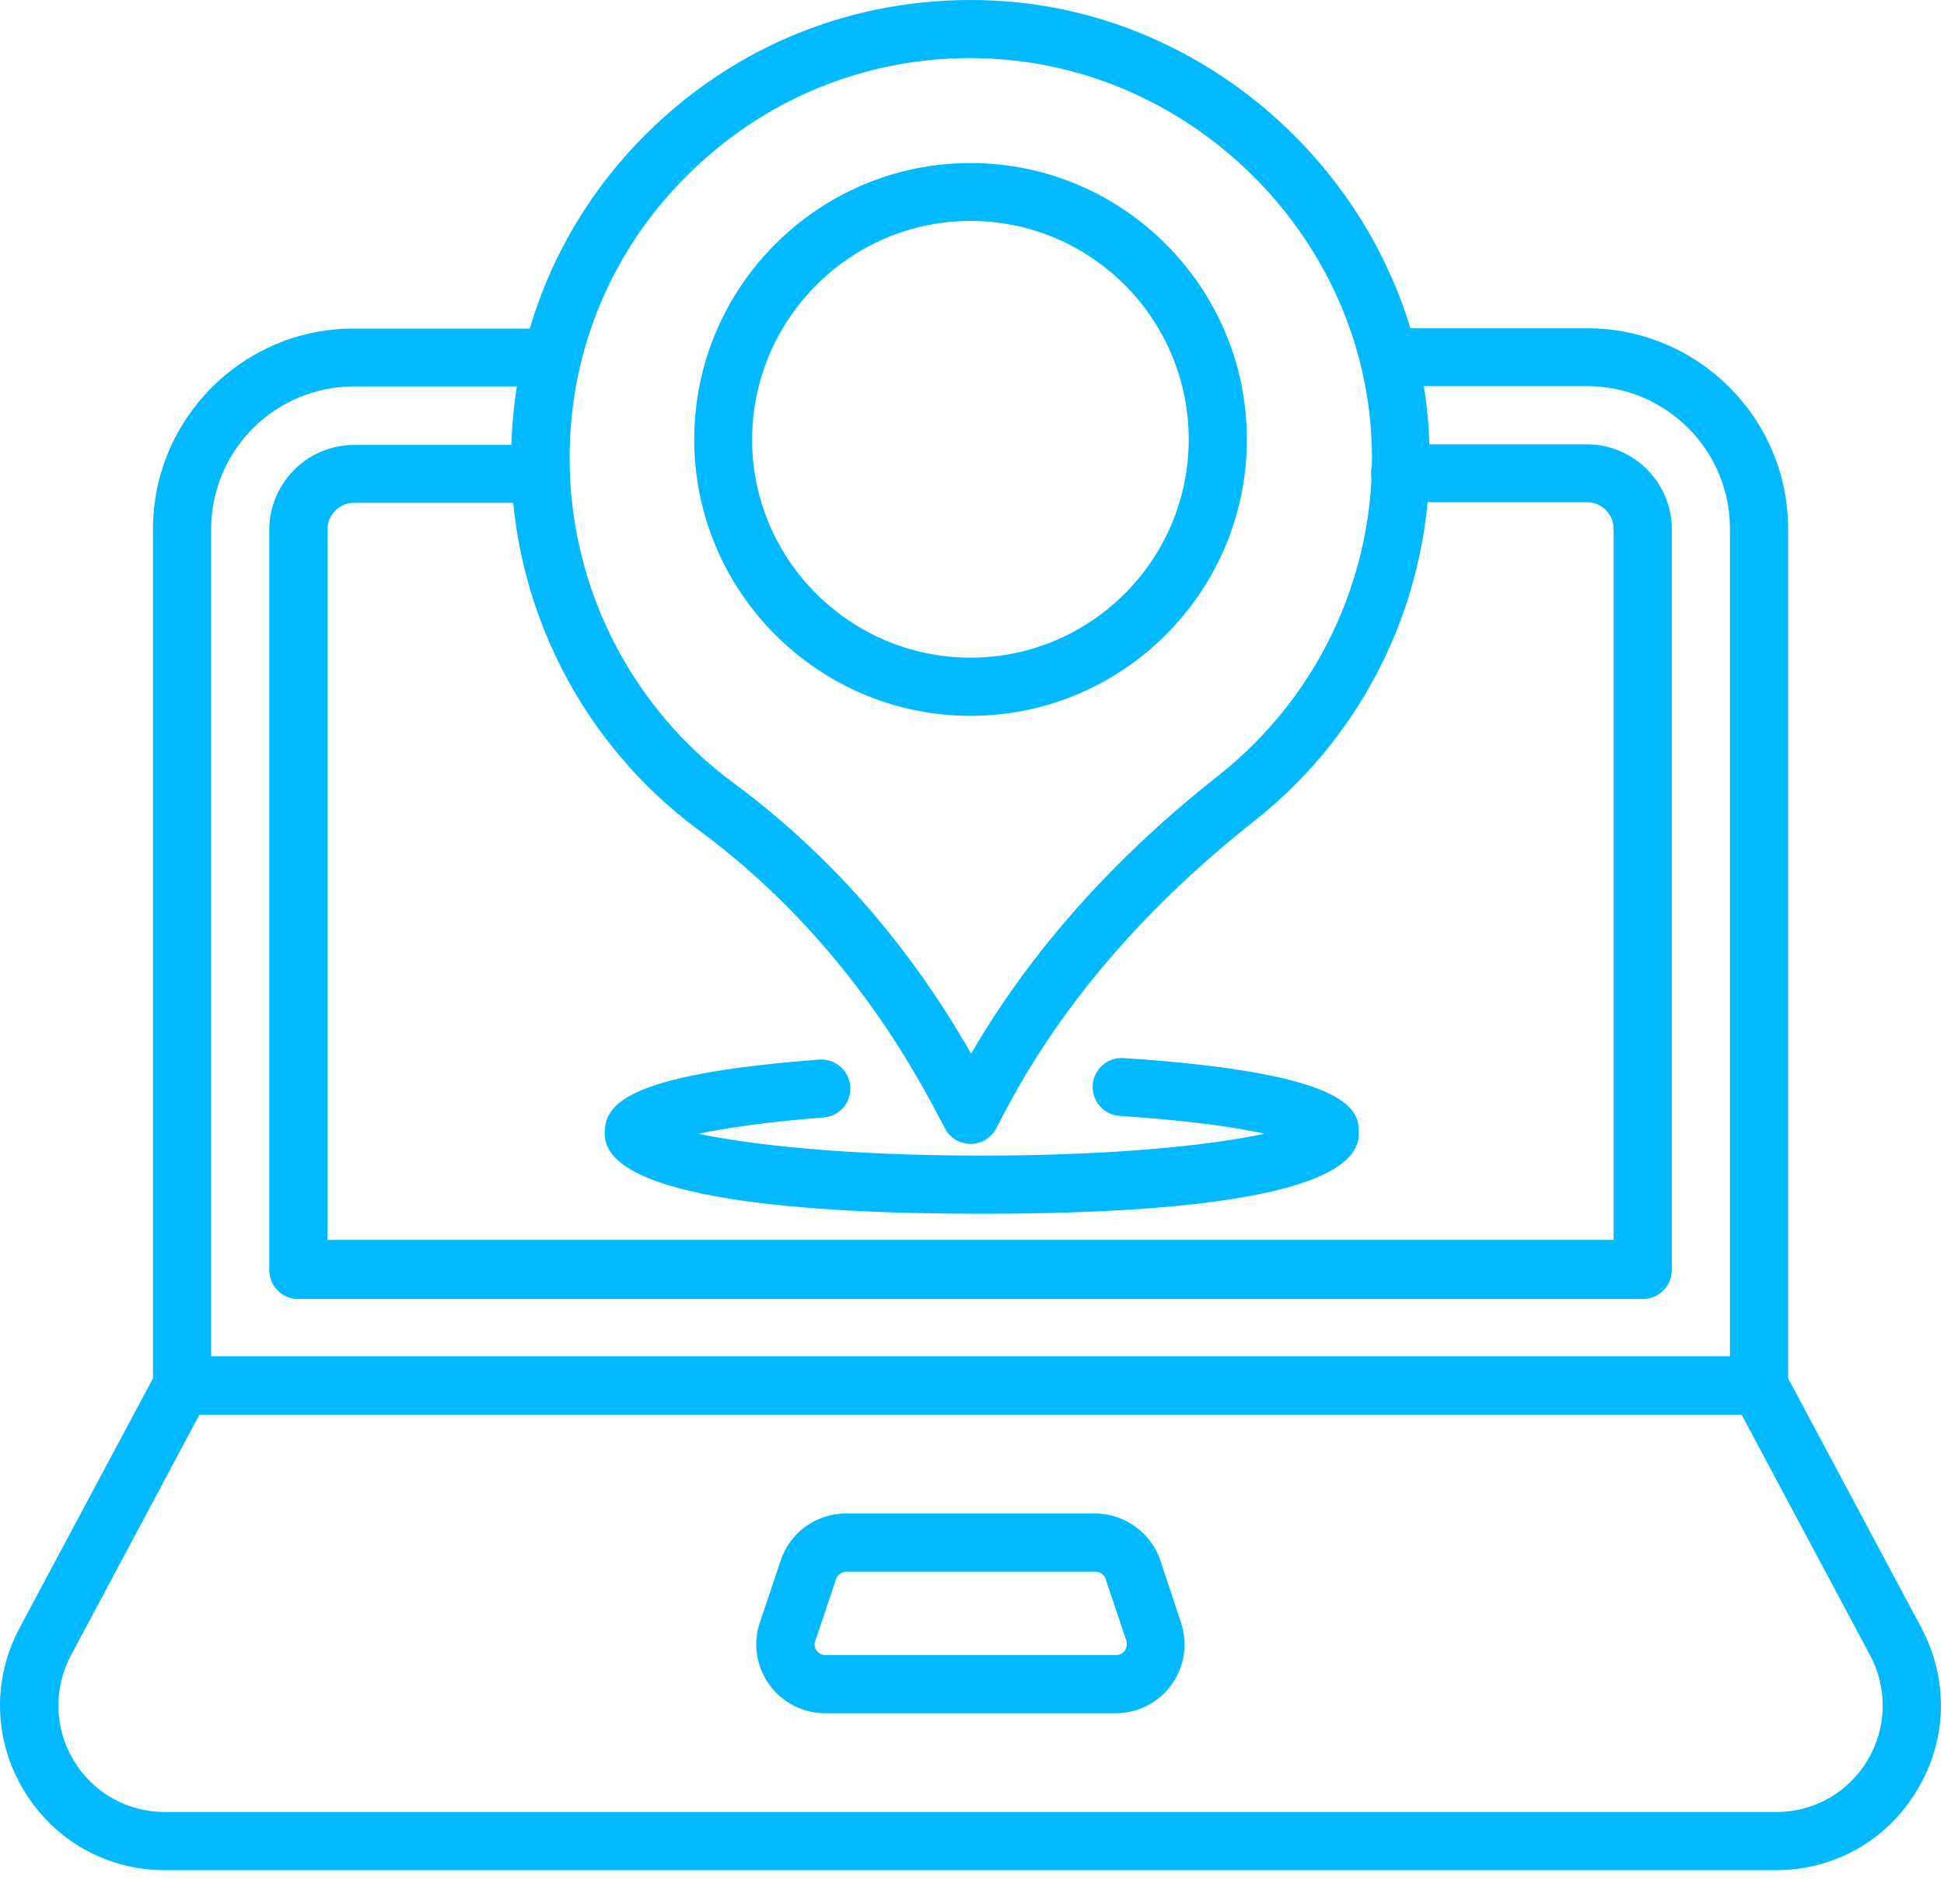
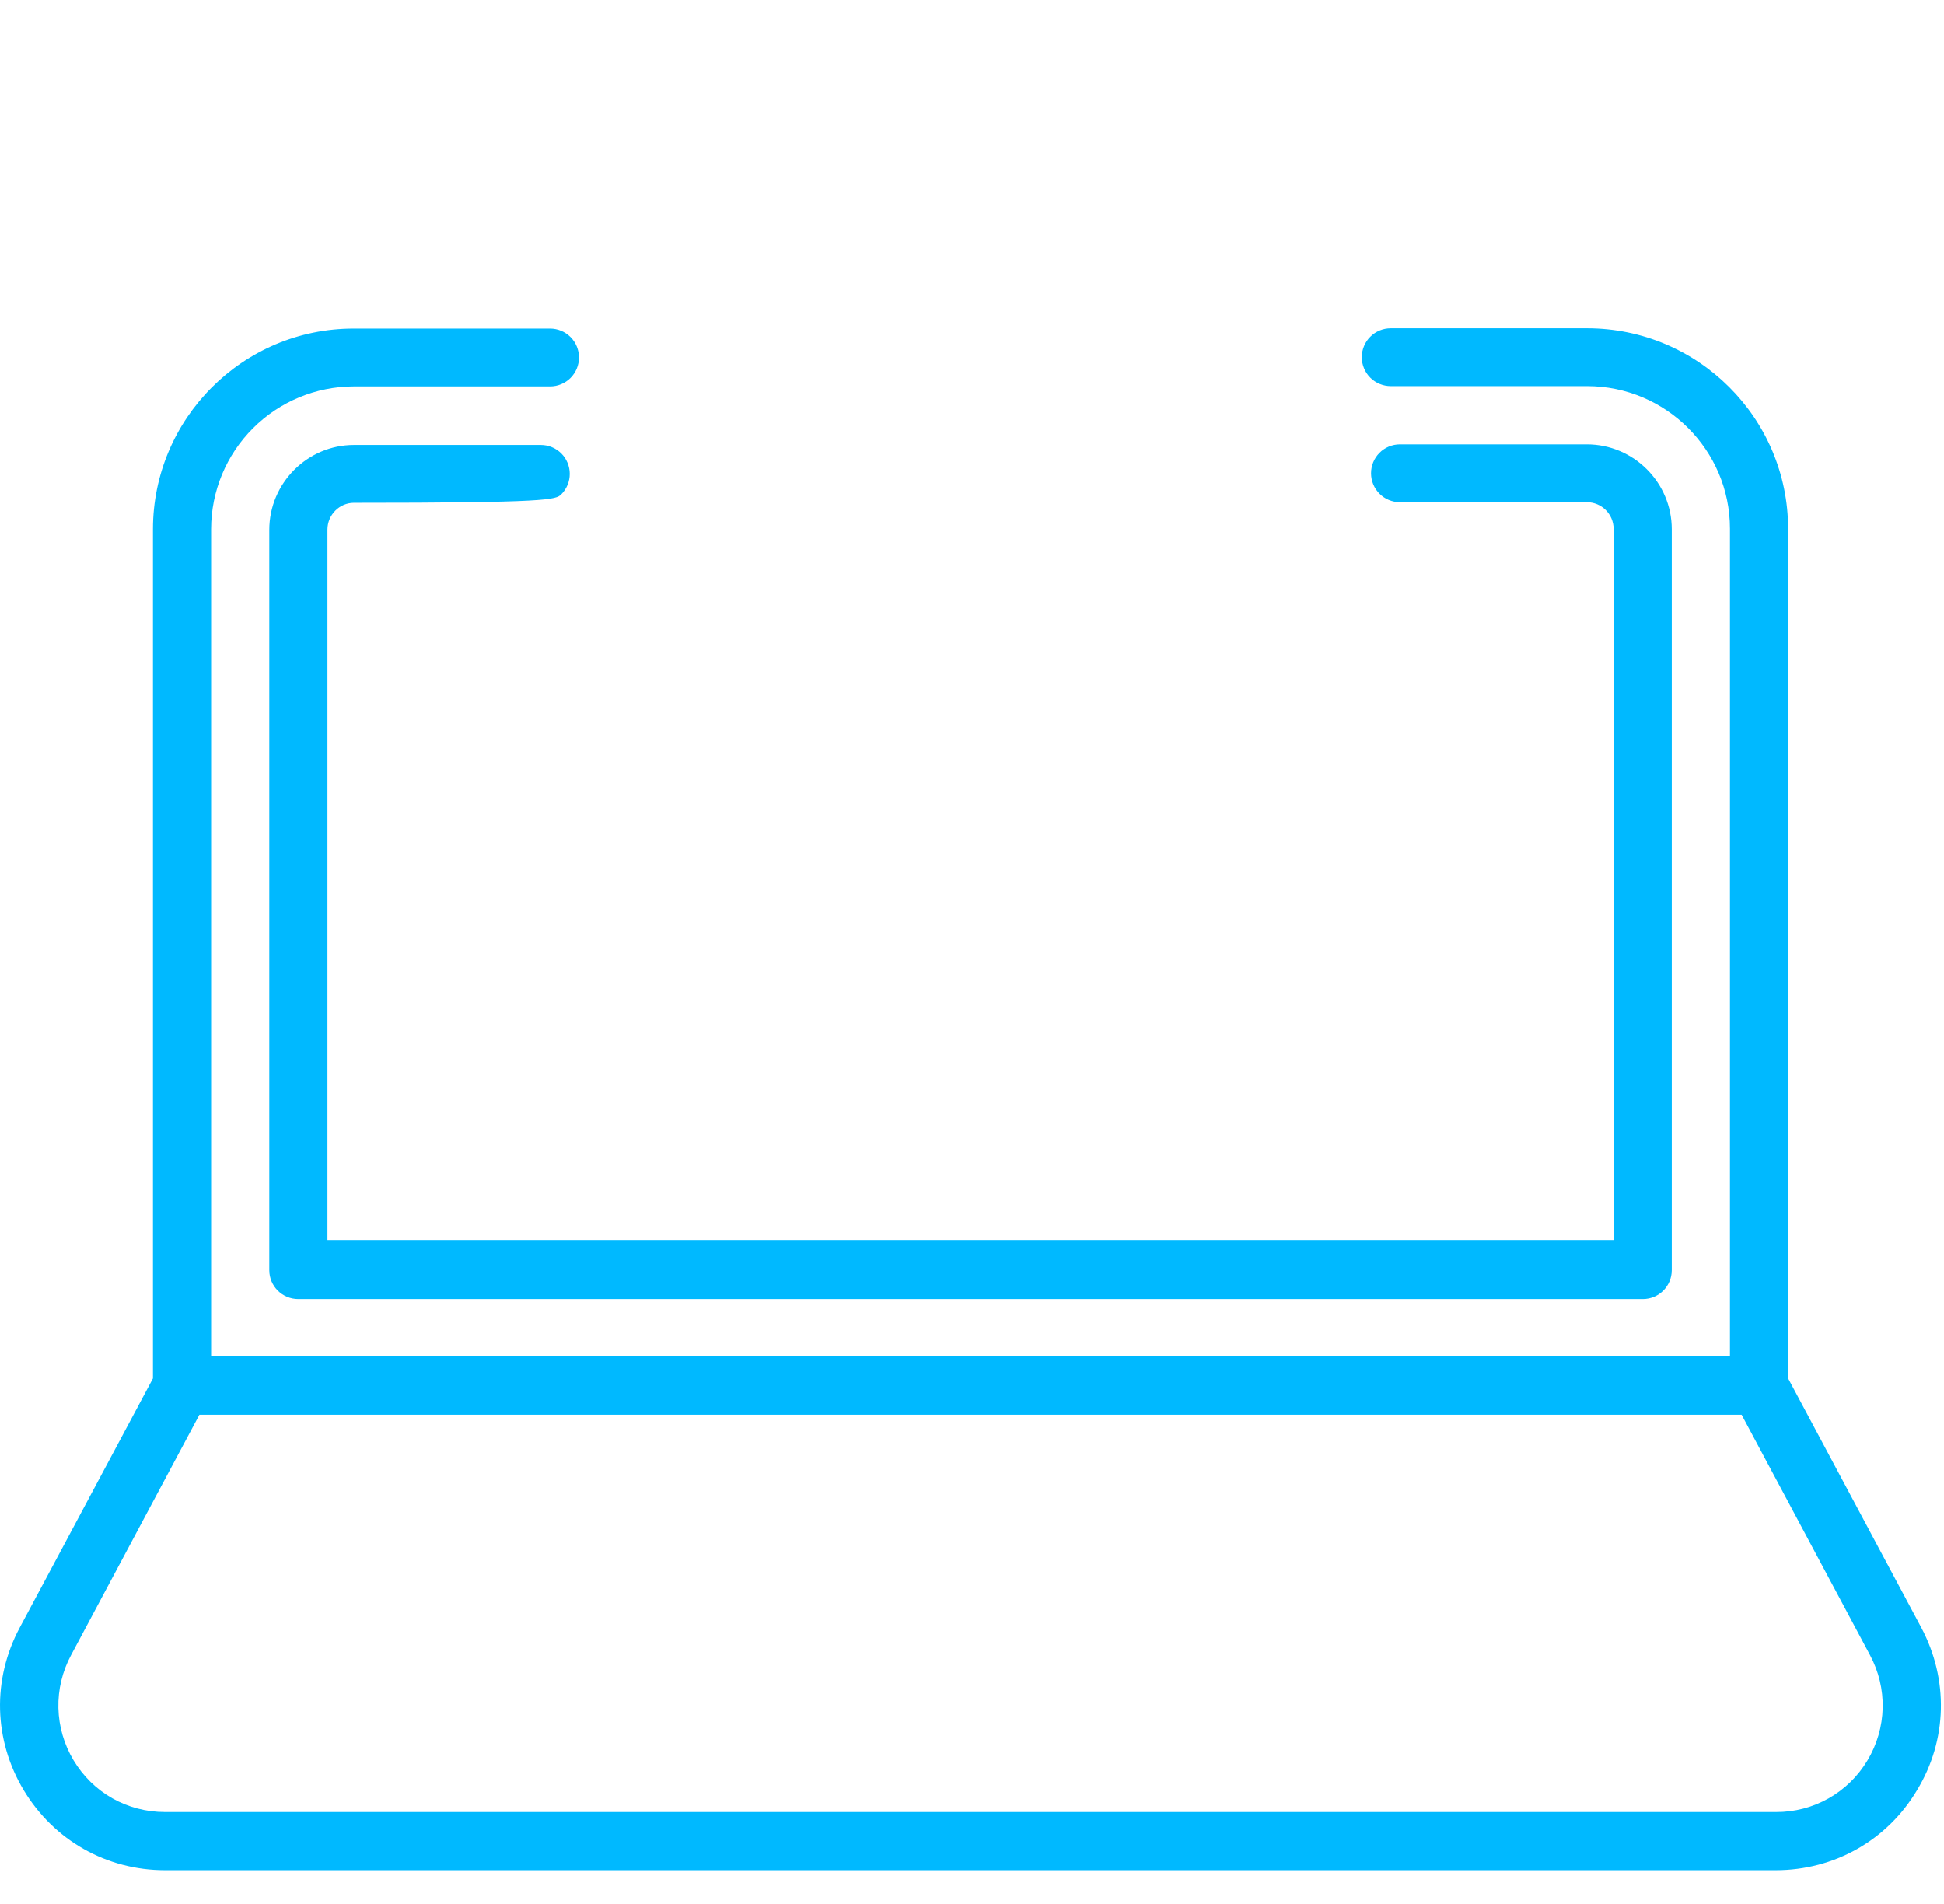
<svg xmlns="http://www.w3.org/2000/svg" width="48" height="47" viewBox="0 0 48 47" fill="none">
-   <path d="M8.085 30.624V13.073C8.085 12.709 8.382 12.412 8.739 12.412H13.354C13.543 12.412 13.725 12.337 13.859 12.203C13.993 12.069 14.068 11.887 14.068 11.698C14.068 11.509 13.993 11.327 13.859 11.193C13.725 11.059 13.543 10.984 13.354 10.984H8.739C7.592 10.984 6.649 11.926 6.649 13.081V31.353C6.649 31.748 6.969 32.067 7.364 32.067H40.565C40.96 32.067 41.279 31.748 41.279 31.353V13.066C41.279 11.911 40.337 10.969 39.182 10.969H34.567C34.377 10.969 34.196 11.044 34.062 11.178C33.928 11.312 33.853 11.493 33.853 11.683C33.853 11.872 33.928 12.054 34.062 12.188C34.196 12.322 34.377 12.397 34.567 12.397H39.182C39.547 12.397 39.843 12.693 39.843 13.058V30.608H8.085V30.624Z" fill="#00B9FF" />
+   <path d="M8.085 30.624V13.073C8.085 12.709 8.382 12.412 8.739 12.412C13.543 12.412 13.725 12.337 13.859 12.203C13.993 12.069 14.068 11.887 14.068 11.698C14.068 11.509 13.993 11.327 13.859 11.193C13.725 11.059 13.543 10.984 13.354 10.984H8.739C7.592 10.984 6.649 11.926 6.649 13.081V31.353C6.649 31.748 6.969 32.067 7.364 32.067H40.565C40.96 32.067 41.279 31.748 41.279 31.353V13.066C41.279 11.911 40.337 10.969 39.182 10.969H34.567C34.377 10.969 34.196 11.044 34.062 11.178C33.928 11.312 33.853 11.493 33.853 11.683C33.853 11.872 33.928 12.054 34.062 12.188C34.196 12.322 34.377 12.397 34.567 12.397H39.182C39.547 12.397 39.843 12.693 39.843 13.058V30.608H8.085V30.624Z" fill="#00B9FF" />
  <path d="M47.44 40.18L44.151 34.026V13.057C44.151 10.322 41.925 8.104 39.189 8.104H34.339C34.245 8.104 34.152 8.122 34.065 8.158C33.979 8.194 33.9 8.246 33.834 8.313C33.767 8.379 33.715 8.458 33.679 8.544C33.643 8.631 33.624 8.724 33.624 8.818C33.624 8.911 33.643 9.004 33.679 9.091C33.715 9.178 33.767 9.256 33.834 9.323C33.9 9.389 33.979 9.442 34.065 9.477C34.152 9.513 34.245 9.532 34.339 9.532H39.189C41.134 9.532 42.715 11.112 42.715 13.05V33.479H5.213V13.057C5.215 12.125 5.586 11.231 6.246 10.572C6.905 9.913 7.798 9.541 8.731 9.539H13.582C13.771 9.539 13.953 9.464 14.087 9.33C14.221 9.196 14.296 9.015 14.296 8.825C14.296 8.636 14.221 8.454 14.087 8.32C13.953 8.186 13.771 8.111 13.582 8.111H8.731C5.996 8.111 3.777 10.337 3.777 13.065V34.026L0.487 40.18C-0.196 41.457 -0.158 42.953 0.586 44.192C1.331 45.43 2.63 46.167 4.074 46.167H43.847C45.29 46.167 46.597 45.43 47.334 44.192C48.086 42.953 48.117 41.457 47.44 40.18ZM46.111 43.455C45.878 43.846 45.548 44.169 45.152 44.393C44.756 44.617 44.309 44.733 43.854 44.731H4.074C3.139 44.731 2.296 44.253 1.817 43.455C1.582 43.064 1.453 42.619 1.442 42.164C1.431 41.708 1.54 41.258 1.756 40.856L4.924 34.923H43.003L46.172 40.856C46.388 41.258 46.497 41.708 46.486 42.164C46.475 42.619 46.346 43.064 46.111 43.455Z" fill="#00B9FF" />
-   <path d="M28.652 38.524C28.538 38.187 28.322 37.893 28.033 37.685C27.744 37.476 27.397 37.364 27.041 37.362H20.887C20.158 37.362 19.505 37.825 19.277 38.524L18.76 40.059C18.585 40.576 18.676 41.146 18.995 41.586C19.314 42.027 19.831 42.293 20.371 42.293H27.55C27.819 42.292 28.084 42.228 28.323 42.106C28.562 41.983 28.769 41.806 28.927 41.588C29.084 41.37 29.187 41.117 29.228 40.852C29.268 40.586 29.246 40.314 29.161 40.059L28.652 38.524ZM27.771 40.751C27.74 40.788 27.672 40.857 27.558 40.857H20.378C20.264 40.857 20.196 40.788 20.166 40.751C20.135 40.712 20.09 40.621 20.128 40.515L20.644 38.98C20.682 38.874 20.781 38.798 20.895 38.798H27.049C27.163 38.798 27.262 38.874 27.3 38.98L27.816 40.515C27.839 40.629 27.801 40.712 27.771 40.751ZM17.248 20.488C19.603 22.228 21.563 24.53 23.06 27.341L23.334 27.858C23.455 28.093 23.698 28.237 23.964 28.237C24.23 28.237 24.473 28.093 24.595 27.858L24.868 27.341C26.251 24.75 28.302 22.372 30.969 20.267C33.902 17.958 35.513 14.349 35.277 10.611C34.928 4.936 30.194 0.278 24.511 0.013C21.366 -0.132 18.395 0.977 16.131 3.135C13.867 5.293 12.621 8.21 12.621 11.34C12.621 14.934 14.353 18.353 17.248 20.488ZM17.126 4.176C18.988 2.398 21.404 1.433 23.964 1.433C24.124 1.433 24.283 1.441 24.451 1.448C29.412 1.684 33.545 5.741 33.856 10.695C33.959 12.301 33.67 13.908 33.015 15.378C32.36 16.848 31.358 18.137 30.096 19.136C27.489 21.187 25.438 23.497 23.979 26.011C22.43 23.299 20.454 21.058 18.107 19.325C16.856 18.401 15.839 17.197 15.137 15.809C14.435 14.421 14.068 12.888 14.065 11.333C14.057 8.605 15.143 6.06 17.126 4.176Z" fill="#00B9FF" />
-   <path d="M23.964 17.671C27.725 17.671 30.787 14.609 30.787 10.848C30.787 7.087 27.725 4.025 23.964 4.025C20.203 4.025 17.142 7.087 17.142 10.848C17.142 14.609 20.203 17.671 23.964 17.671ZM23.964 5.454C26.935 5.454 29.351 7.87 29.351 10.848C29.351 13.819 26.935 16.235 23.964 16.235C20.994 16.235 18.57 13.819 18.57 10.848C18.578 7.877 20.994 5.454 23.964 5.454ZM20.994 26.818C20.987 26.724 20.961 26.633 20.919 26.549C20.877 26.465 20.818 26.39 20.747 26.328C20.676 26.267 20.593 26.22 20.504 26.191C20.414 26.161 20.32 26.15 20.226 26.157C15.341 26.529 14.931 27.297 14.931 27.988C14.931 29.622 19.998 29.963 24.245 29.963C28.492 29.963 33.552 29.622 33.552 27.988C33.552 27.464 33.552 26.499 27.74 26.119C27.646 26.113 27.552 26.126 27.463 26.156C27.374 26.186 27.292 26.234 27.222 26.296C27.151 26.358 27.094 26.433 27.052 26.518C27.011 26.602 26.986 26.694 26.98 26.788C26.974 26.881 26.987 26.975 27.017 27.064C27.048 27.153 27.095 27.235 27.157 27.306C27.219 27.377 27.295 27.434 27.379 27.476C27.463 27.517 27.555 27.541 27.649 27.547C29.374 27.661 30.513 27.828 31.227 27.988C29.974 28.254 27.619 28.527 24.238 28.527C20.857 28.527 18.502 28.254 17.248 27.988C17.894 27.851 18.881 27.699 20.332 27.585C20.735 27.555 21.024 27.213 20.994 26.818Z" fill="#00B9FF" />
</svg>